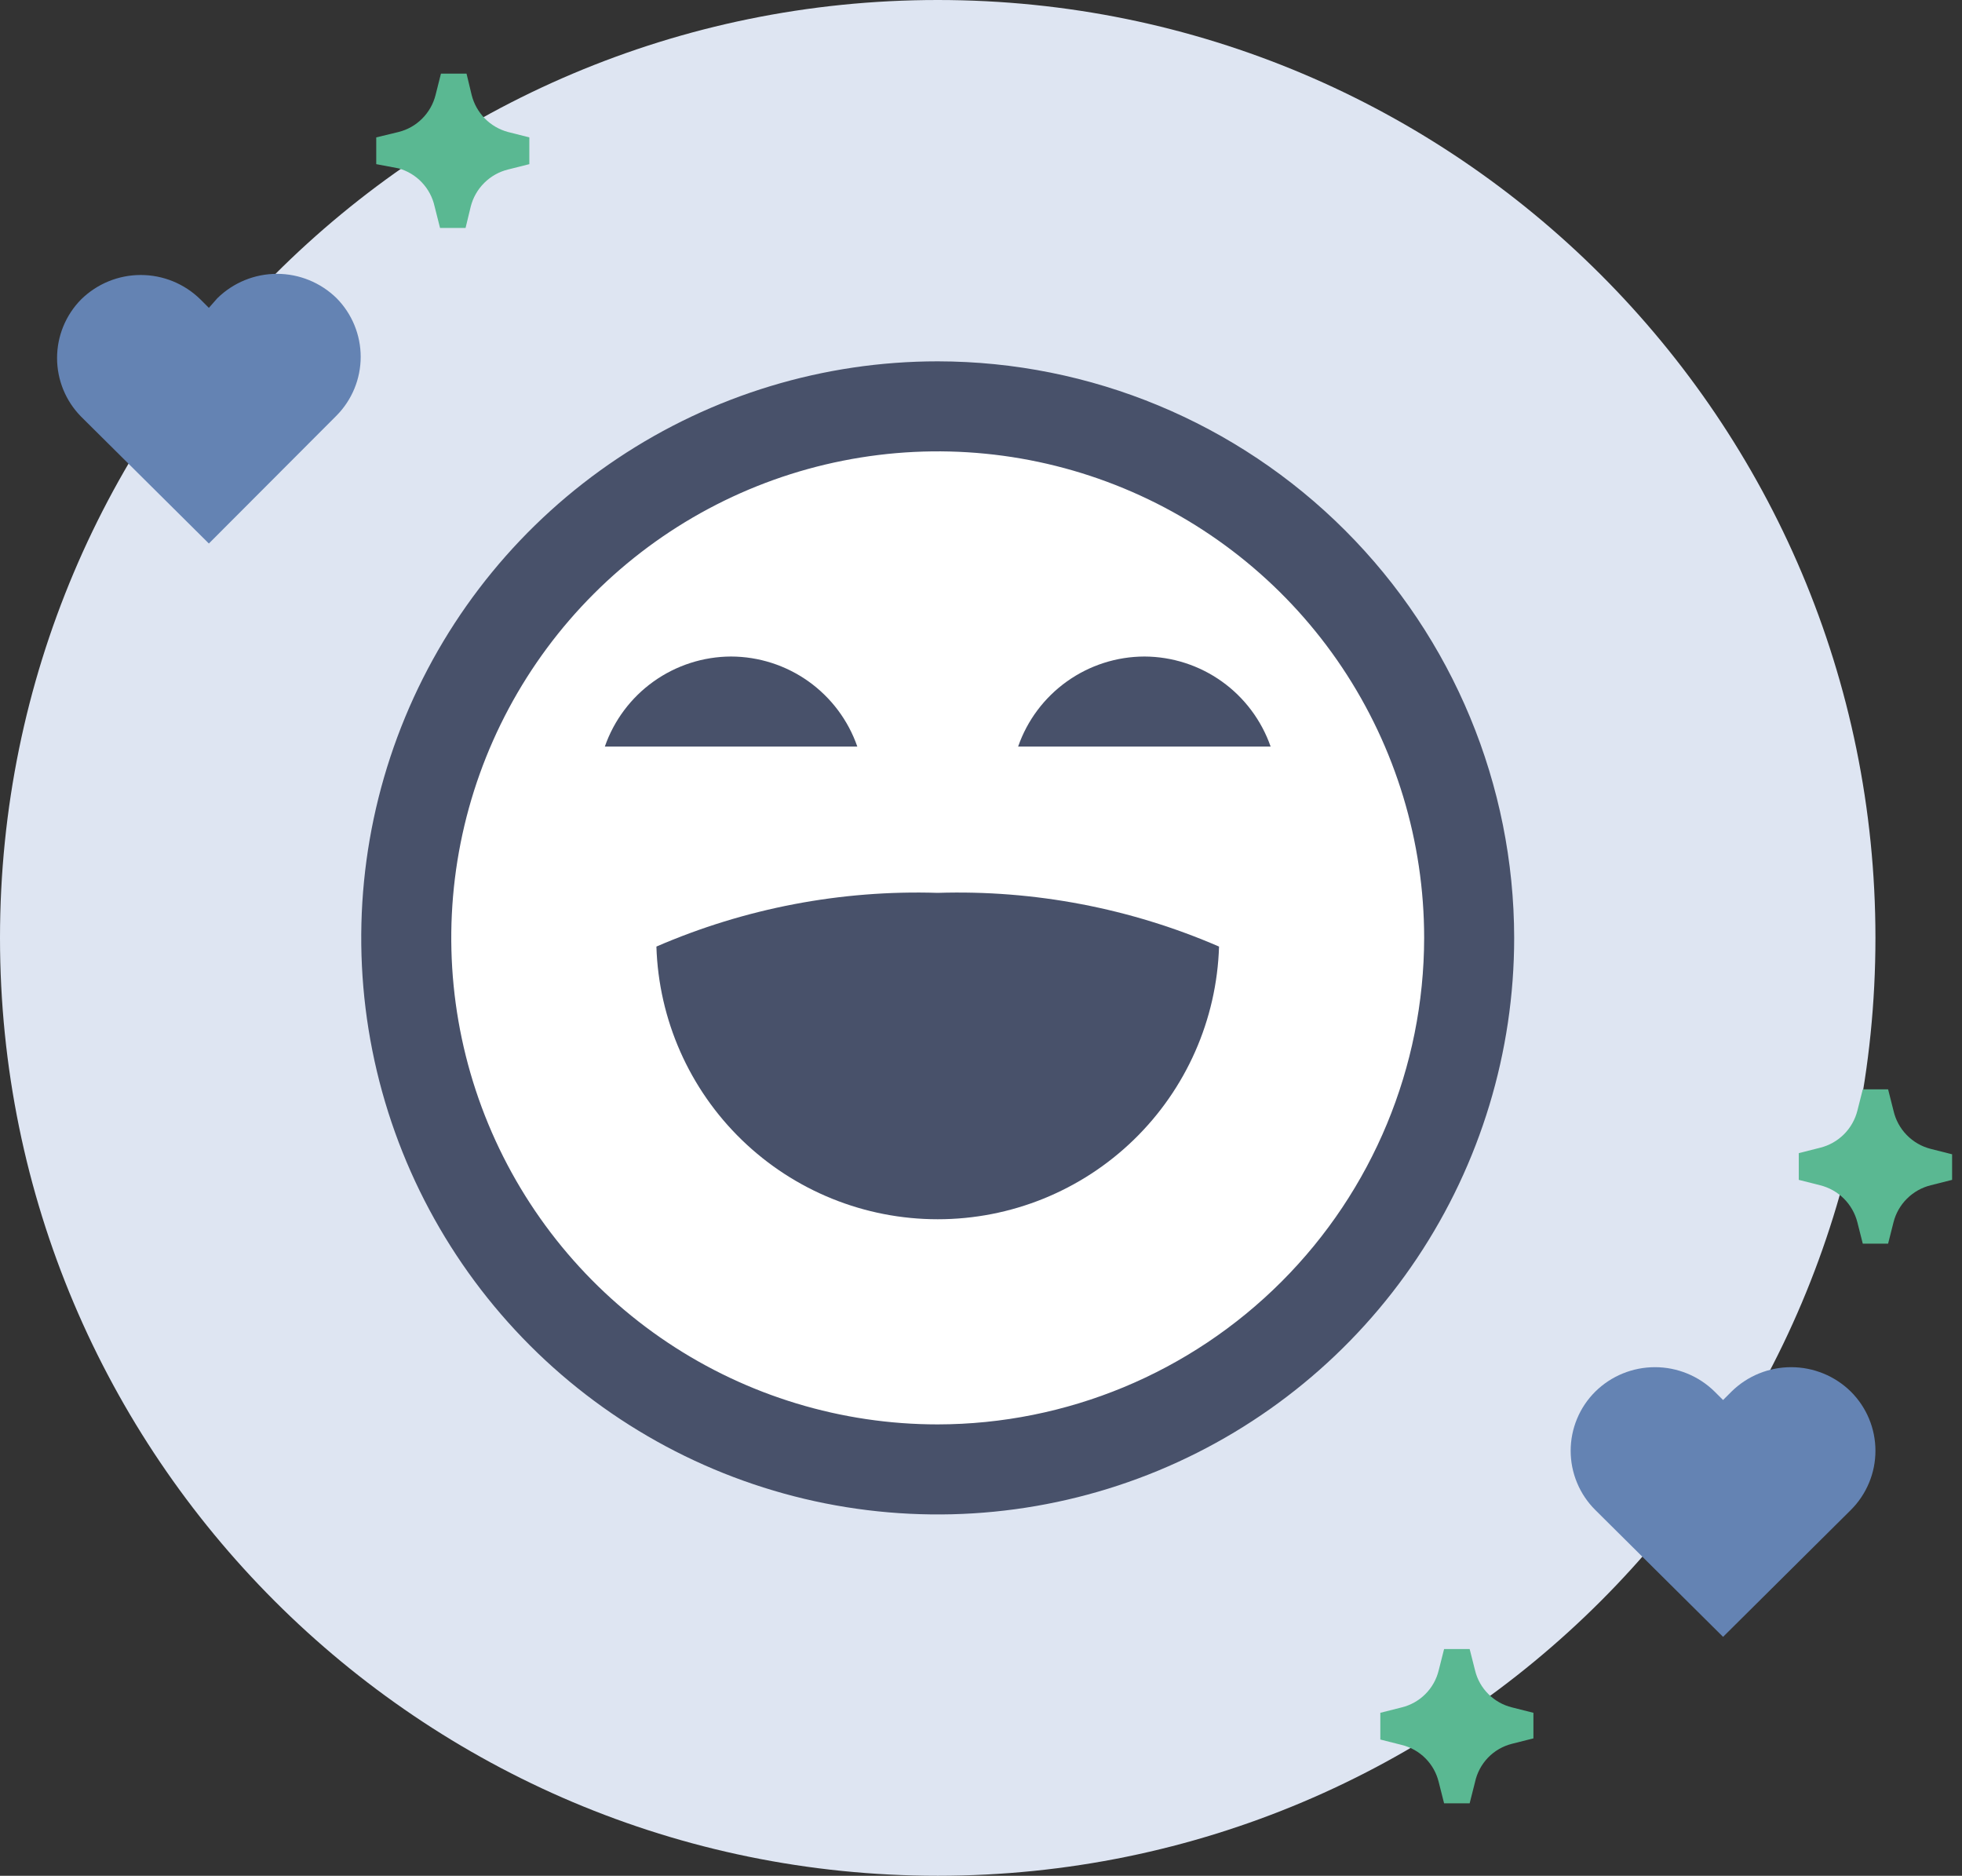
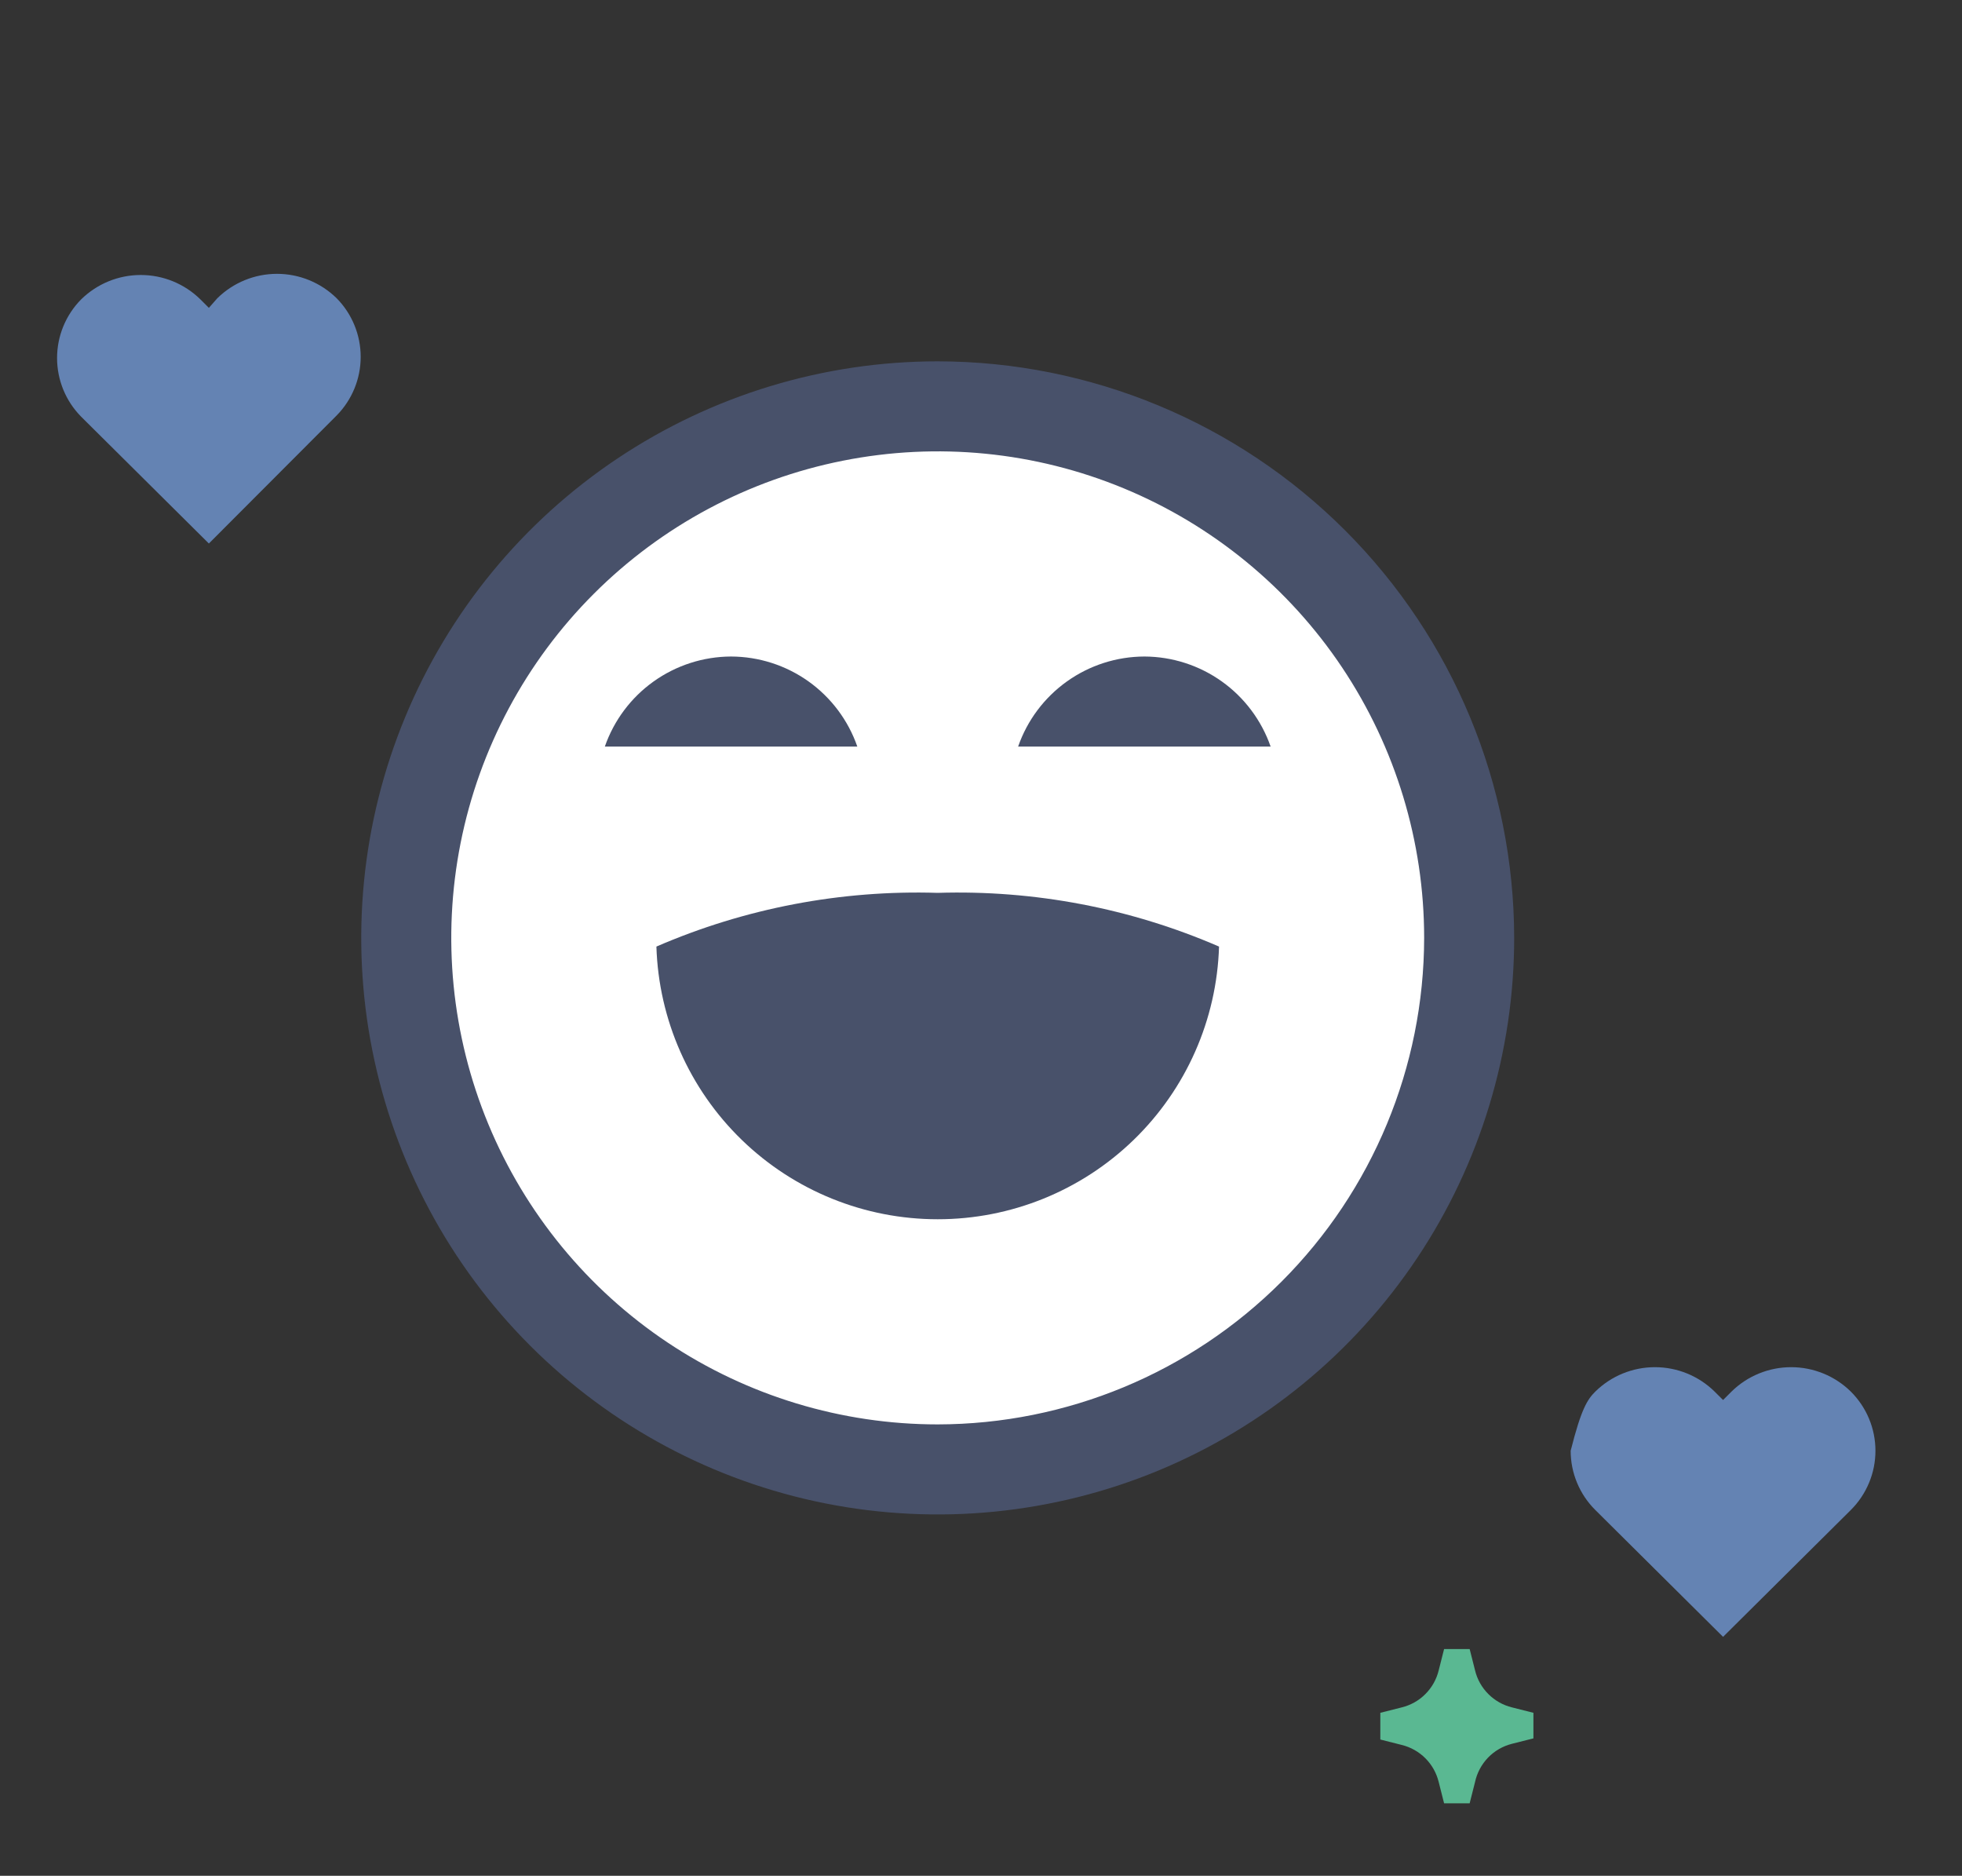
<svg xmlns="http://www.w3.org/2000/svg" width="68" height="65" viewBox="0 0 68 65" fill="none">
  <rect x="0" y="0" width="68" height="65" fill="#333333" stroke="none" />
  <g clip-path="url(#clip0)">
-     <path d="M32.5 65C50.449 65 65 50.449 65 32.5C65 14.551 50.449 0 32.5 0C14.551 0 0 14.551 0 32.5C0 50.449 14.551 65 32.5 65Z" fill="#DEE5F2" />
    <path d="M32.5 51.488C42.987 51.488 51.488 42.987 51.488 32.5C51.488 22.013 42.987 13.512 32.5 13.512C22.013 13.512 13.512 22.013 13.512 32.5C13.512 42.987 22.013 51.488 32.5 51.488Z" fill="white" />
    <path d="M39.666 22.75C38.703 22.752 37.764 23.053 36.98 23.612C36.195 24.171 35.603 24.96 35.287 25.87H44.038C43.721 24.962 43.131 24.174 42.348 23.615C41.565 23.056 40.628 22.754 39.666 22.75Z" fill="#48516A" />
    <path d="M25.334 22.75C24.372 22.754 23.435 23.056 22.652 23.615C21.869 24.174 21.279 24.962 20.963 25.87H29.713C29.397 24.96 28.805 24.171 28.021 23.612C27.236 23.053 26.297 22.752 25.334 22.75Z" fill="#48516A" />
    <path d="M32.5 42.25C35.035 42.251 37.47 41.265 39.29 39.501C41.11 37.737 42.172 35.334 42.25 32.801C39.177 31.47 35.847 30.835 32.5 30.94C29.153 30.835 25.823 31.47 22.75 32.801C22.828 35.334 23.89 37.737 25.71 39.501C27.53 41.265 29.965 42.251 32.5 42.25Z" fill="#48516A" />
    <path d="M32.5 12.521C28.548 12.521 24.686 13.692 21.4 15.888C18.114 18.083 15.553 21.203 14.041 24.854C12.529 28.505 12.133 32.522 12.904 36.398C13.675 40.273 15.578 43.833 18.372 46.628C21.166 49.422 24.727 51.325 28.602 52.096C32.478 52.866 36.495 52.471 40.146 50.959C43.796 49.446 46.917 46.886 49.112 43.6C51.307 40.314 52.479 36.452 52.479 32.5C52.473 27.203 50.366 22.125 46.62 18.38C42.875 14.634 37.797 12.527 32.5 12.521ZM32.5 49.359C29.165 49.359 25.906 48.371 23.133 46.518C20.361 44.666 18.2 42.032 16.924 38.952C15.648 35.871 15.314 32.481 15.964 29.211C16.615 25.941 18.221 22.936 20.578 20.579C22.936 18.221 25.94 16.615 29.211 15.965C32.481 15.314 35.871 15.648 38.952 16.924C42.032 18.2 44.665 20.361 46.518 23.133C48.37 25.906 49.359 29.166 49.359 32.5C49.353 36.969 47.575 41.254 44.414 44.414C41.254 47.575 36.969 49.353 32.5 49.359Z" fill="#48516A" />
-     <path d="M17.607 4.574L18.346 4.761V5.688L17.607 5.874C17.295 5.951 17.011 6.111 16.783 6.338C16.556 6.564 16.394 6.847 16.315 7.158L16.136 7.898H15.251L15.064 7.158C14.995 6.844 14.843 6.555 14.622 6.322C14.402 6.088 14.122 5.92 13.812 5.834L13.04 5.688V4.761L13.812 4.574C14.123 4.497 14.406 4.337 14.632 4.11C14.858 3.884 15.019 3.601 15.096 3.291L15.283 2.551H16.169L16.347 3.291C16.424 3.598 16.581 3.878 16.802 4.104C17.023 4.33 17.301 4.492 17.607 4.574Z" fill="#5AB892" />
-     <path d="M66.917 39.812L67.657 39.999V40.885L66.917 41.072C66.606 41.149 66.321 41.309 66.094 41.535C65.866 41.761 65.704 42.045 65.626 42.356L65.439 43.095H64.561L64.374 42.356C64.295 42.045 64.133 41.761 63.906 41.535C63.678 41.309 63.394 41.149 63.082 41.072L62.343 40.885V39.959L63.082 39.772C63.394 39.695 63.678 39.535 63.906 39.309C64.133 39.083 64.295 38.799 64.374 38.488L64.561 37.749H65.439L65.626 38.488C65.698 38.806 65.857 39.099 66.085 39.332C66.313 39.566 66.601 39.732 66.917 39.812Z" fill="#5AB892" />
    <path d="M52.406 59.166L53.146 59.353V60.239L52.406 60.426C52.09 60.505 51.802 60.67 51.575 60.904C51.349 61.139 51.192 61.431 51.123 61.75L50.936 62.489H50.05L49.863 61.75C49.787 61.439 49.628 61.155 49.401 60.928C49.175 60.702 48.891 60.542 48.58 60.466L47.84 60.279V59.353L48.58 59.166C48.891 59.09 49.175 58.931 49.401 58.704C49.628 58.478 49.787 58.194 49.863 57.882L50.05 57.143H50.936L51.123 57.882C51.198 58.194 51.358 58.478 51.585 58.704C51.811 58.931 52.095 59.09 52.406 59.166Z" fill="#5AB892" />
    <path d="M7.532 10.335C8.084 9.793 8.826 9.489 9.6 9.489C10.373 9.489 11.116 9.793 11.668 10.335C12.201 10.876 12.501 11.606 12.501 12.366C12.501 13.127 12.201 13.856 11.668 14.397L7.239 18.834L2.811 14.438C2.277 13.897 1.978 13.167 1.978 12.407C1.978 11.646 2.277 10.917 2.811 10.376C3.363 9.833 4.105 9.529 4.879 9.529C5.653 9.529 6.395 9.833 6.947 10.376L7.239 10.668L7.532 10.335Z" fill="#6483B3" />
-     <path d="M60.011 48.222C60.563 47.679 61.305 47.376 62.079 47.376C62.852 47.376 63.595 47.679 64.147 48.222C64.417 48.491 64.632 48.81 64.778 49.162C64.925 49.514 65 49.892 65 50.273C65 50.655 64.925 51.032 64.778 51.384C64.632 51.736 64.417 52.056 64.147 52.325L59.719 56.721L55.291 52.325C55.02 52.056 54.805 51.736 54.659 51.384C54.512 51.032 54.437 50.655 54.437 50.273C54.437 49.892 54.512 49.514 54.659 49.162C54.805 48.81 55.02 48.491 55.291 48.222C55.842 47.679 56.585 47.376 57.358 47.376C58.132 47.376 58.874 47.679 59.426 48.222L59.719 48.514L60.011 48.222Z" fill="#6483B3" />
+     <path d="M60.011 48.222C60.563 47.679 61.305 47.376 62.079 47.376C62.852 47.376 63.595 47.679 64.147 48.222C64.417 48.491 64.632 48.81 64.778 49.162C64.925 49.514 65 49.892 65 50.273C65 50.655 64.925 51.032 64.778 51.384C64.632 51.736 64.417 52.056 64.147 52.325L59.719 56.721L55.291 52.325C55.02 52.056 54.805 51.736 54.659 51.384C54.512 51.032 54.437 50.655 54.437 50.273C54.805 48.81 55.02 48.491 55.291 48.222C55.842 47.679 56.585 47.376 57.358 47.376C58.132 47.376 58.874 47.679 59.426 48.222L59.719 48.514L60.011 48.222Z" fill="#6483B3" />
  </g>
  <defs>
    <clipPath id="clip0">
      <rect width="67.657" height="65" fill="white" />
    </clipPath>
  </defs>
</svg>